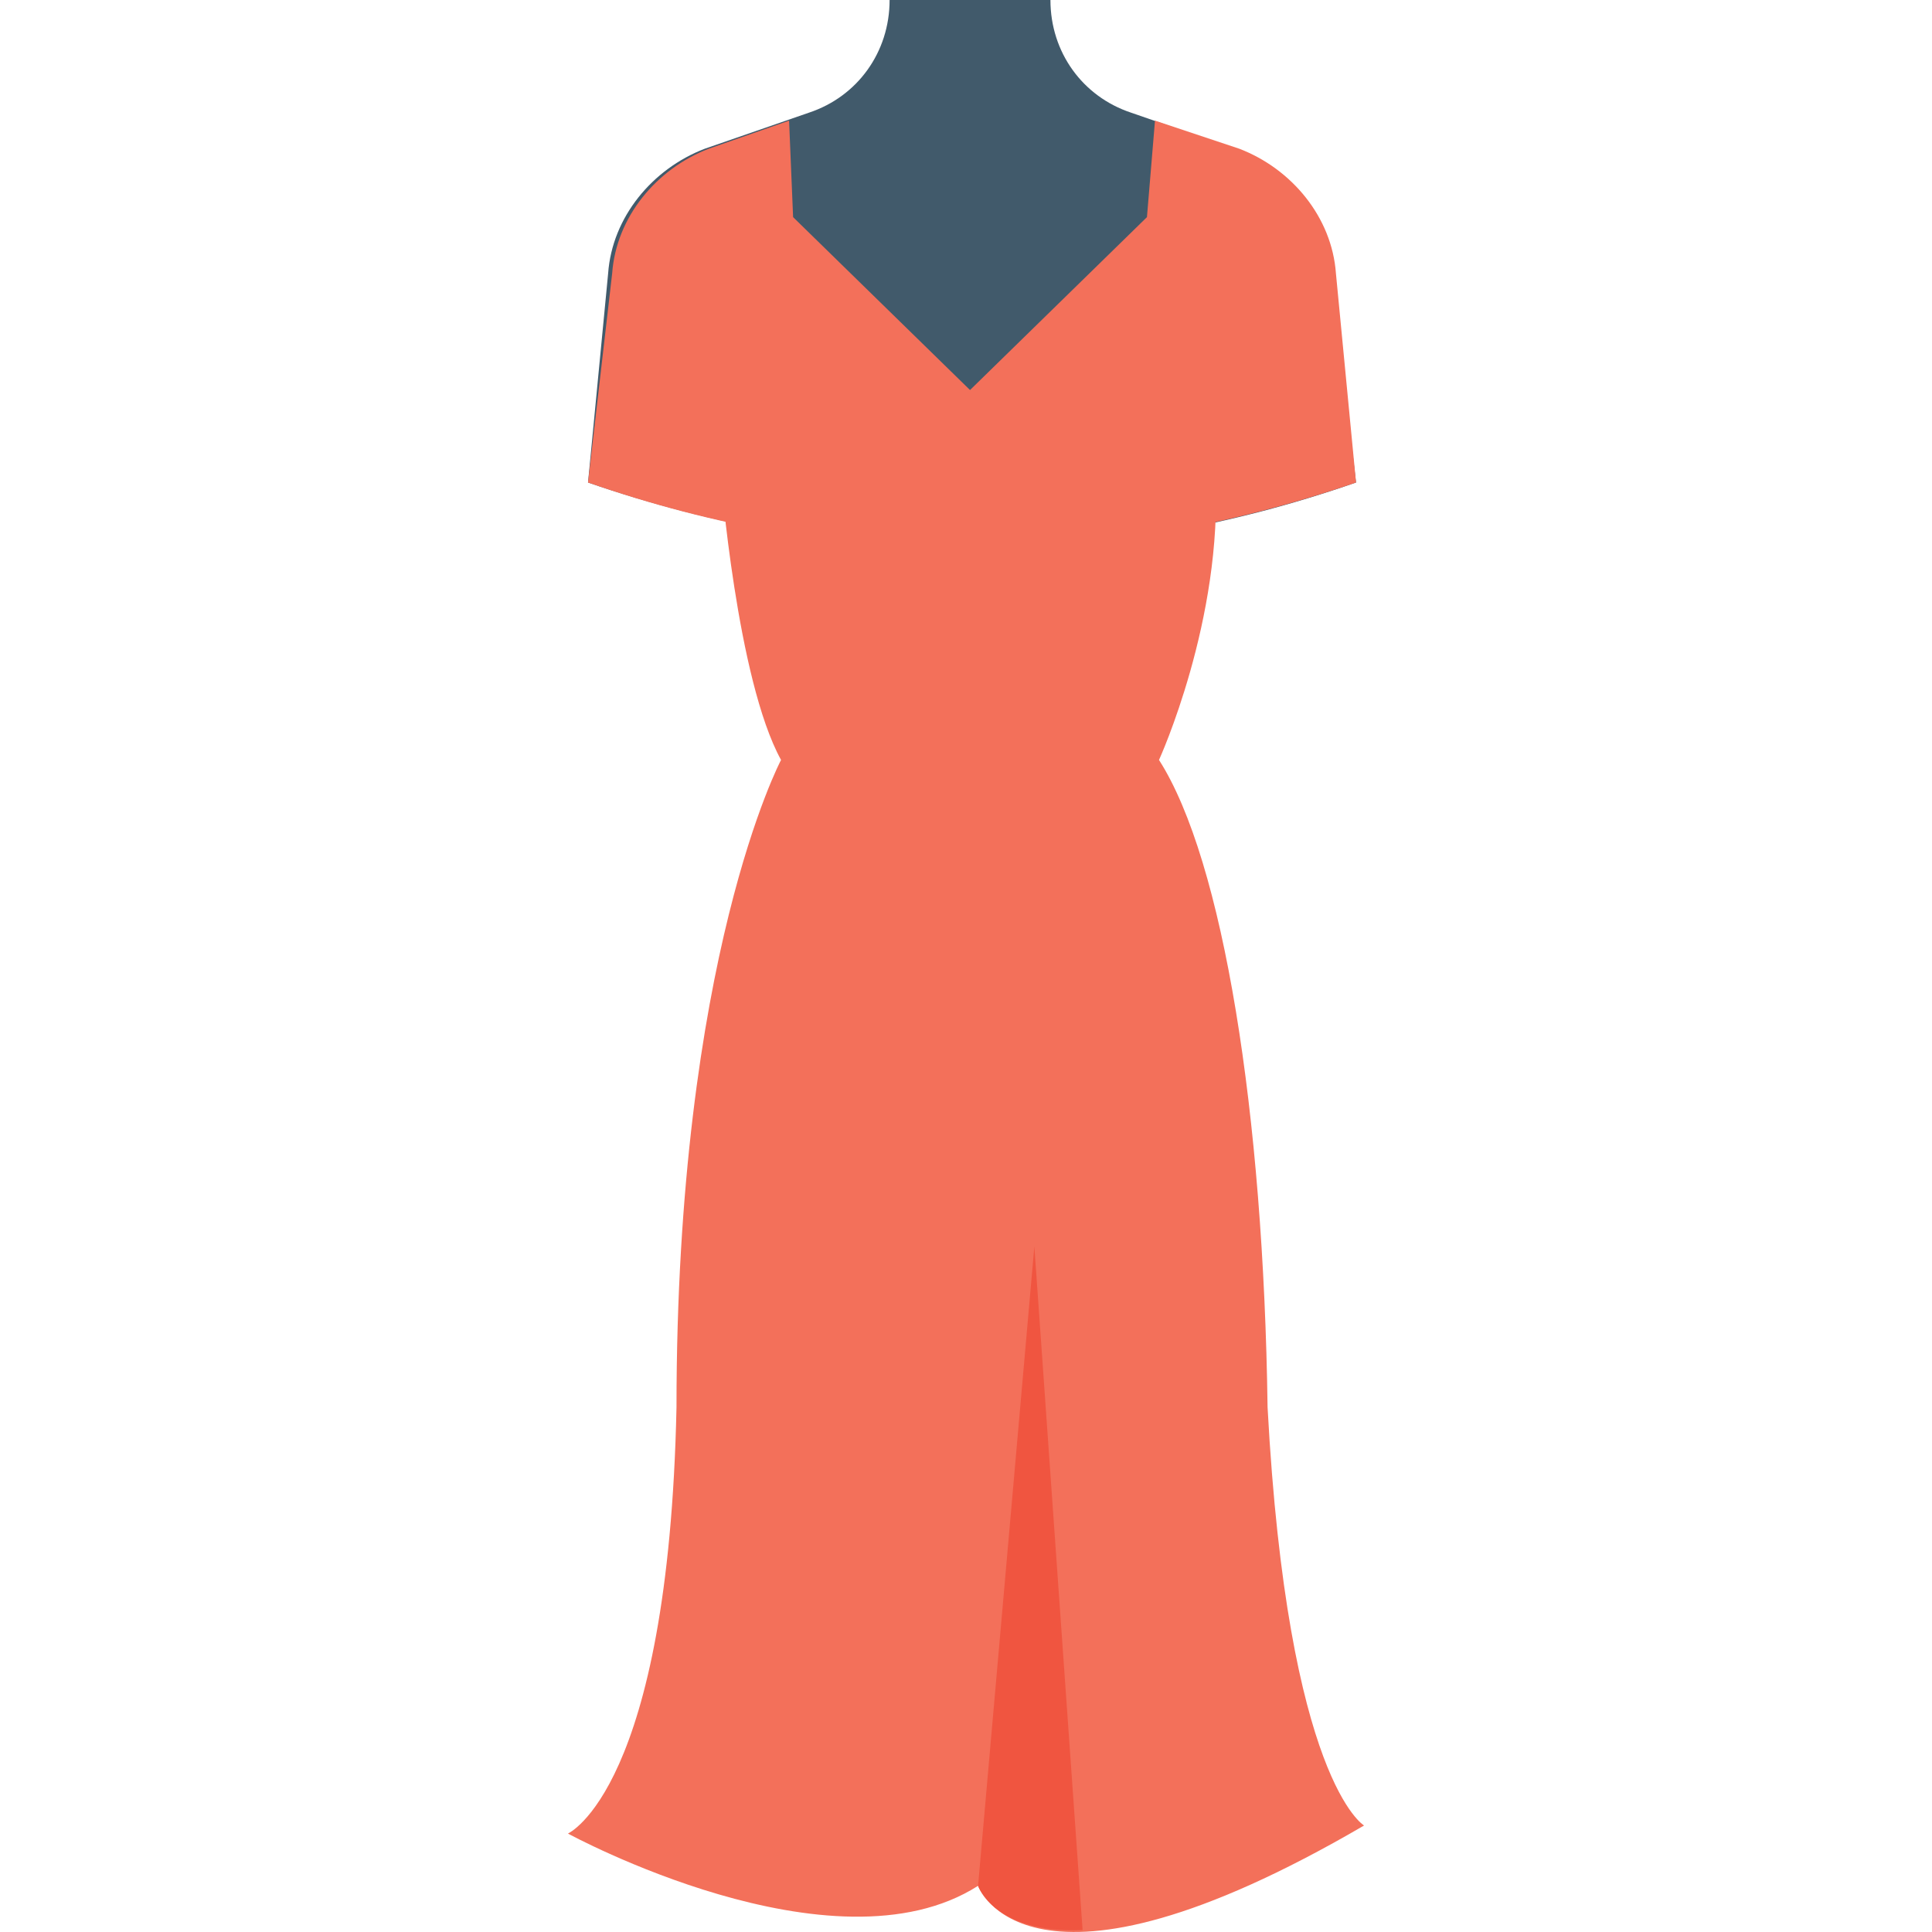
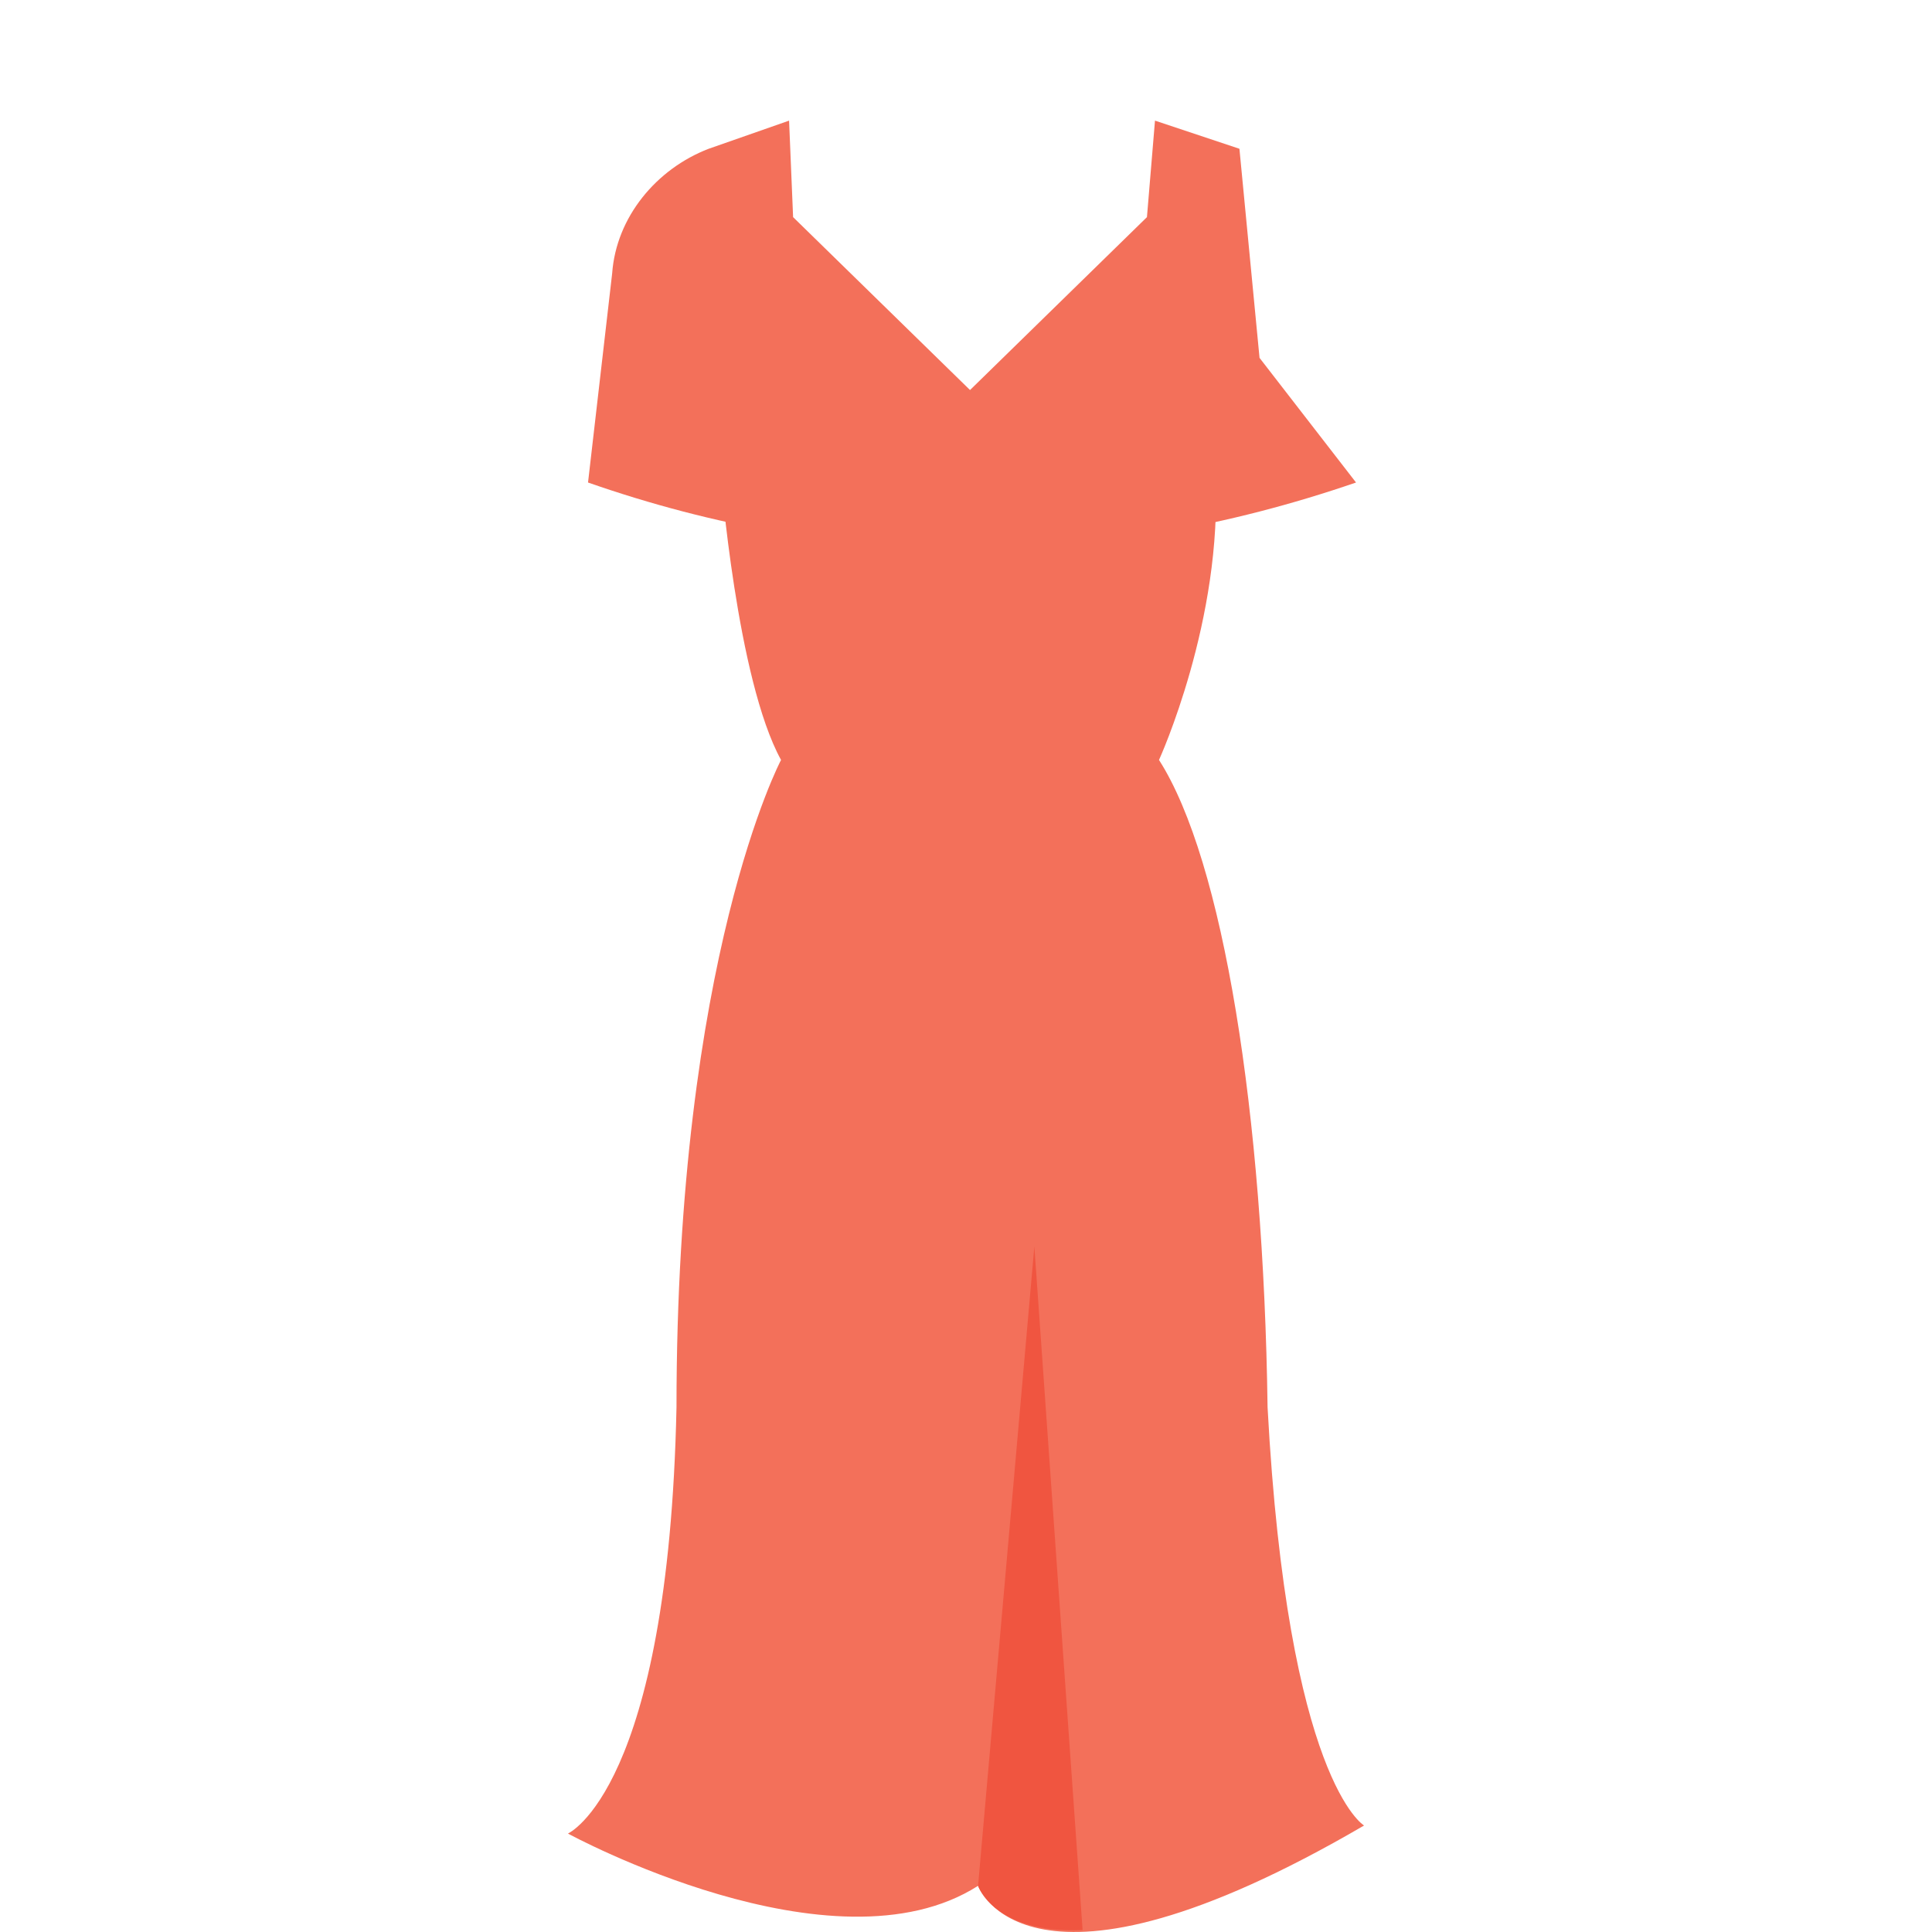
<svg xmlns="http://www.w3.org/2000/svg" t="1760877727386" class="icon" viewBox="0 0 1024 1024" version="1.1" p-id="4543" width="128" height="128">
-   <path d="M654.789 78.854l-55.411-19.181c-25.574-8.525-42.624-31.968-42.624-59.673h-85.247c0 27.705-17.049 51.148-42.624 59.673l-55.411 19.181c-27.705 10.656-49.017 36.23-51.148 66.067l-10.656 110.821c136.396 46.886 272.791 46.886 407.056 0l-12.787-110.821c-2.131-29.837-21.312-55.411-51.148-66.067z" fill="#415A6B" p-id="4544" />
-   <path d="M718.725 255.742c-136.396 46.886-272.791 46.886-407.056 0l12.787-110.821c2.131-29.837 23.443-55.411 51.148-66.067l42.624-14.918 2.131 51.148 93.772 91.641 93.772-91.641 4.262-51.148 44.755 14.918c27.705 10.656 49.017 36.23 51.148 66.067l10.656 110.821z" fill="#F3705A" p-id="4545" />
+   <path d="M718.725 255.742c-136.396 46.886-272.791 46.886-407.056 0l12.787-110.821c2.131-29.837 23.443-55.411 51.148-66.067l42.624-14.918 2.131 51.148 93.772 91.641 93.772-91.641 4.262-51.148 44.755 14.918l10.656 110.821z" fill="#F3705A" p-id="4545" />
  <path d="M722.987 967.556c-179.019 104.428-204.593 31.968-204.593 31.968-76.723 49.017-217.38-27.705-217.38-27.705s53.28-23.443 57.542-225.905c0-238.692 55.411-343.12 55.411-343.12-23.443-42.624-31.968-151.314-31.968-151.314h262.135c4.262 76.723-29.837 151.314-29.837 151.314 34.099 53.28 55.411 187.544 57.542 343.12 10.656 198.2 51.148 221.643 51.148 221.643z" fill="#F3705A" p-id="4546" />
  <path d="M573.804 1022.967c-46.886 2.131-55.411-23.443-55.411-23.443L548.23 660.666l25.574 362.301z" fill="#F05540" p-id="4547" />
</svg>